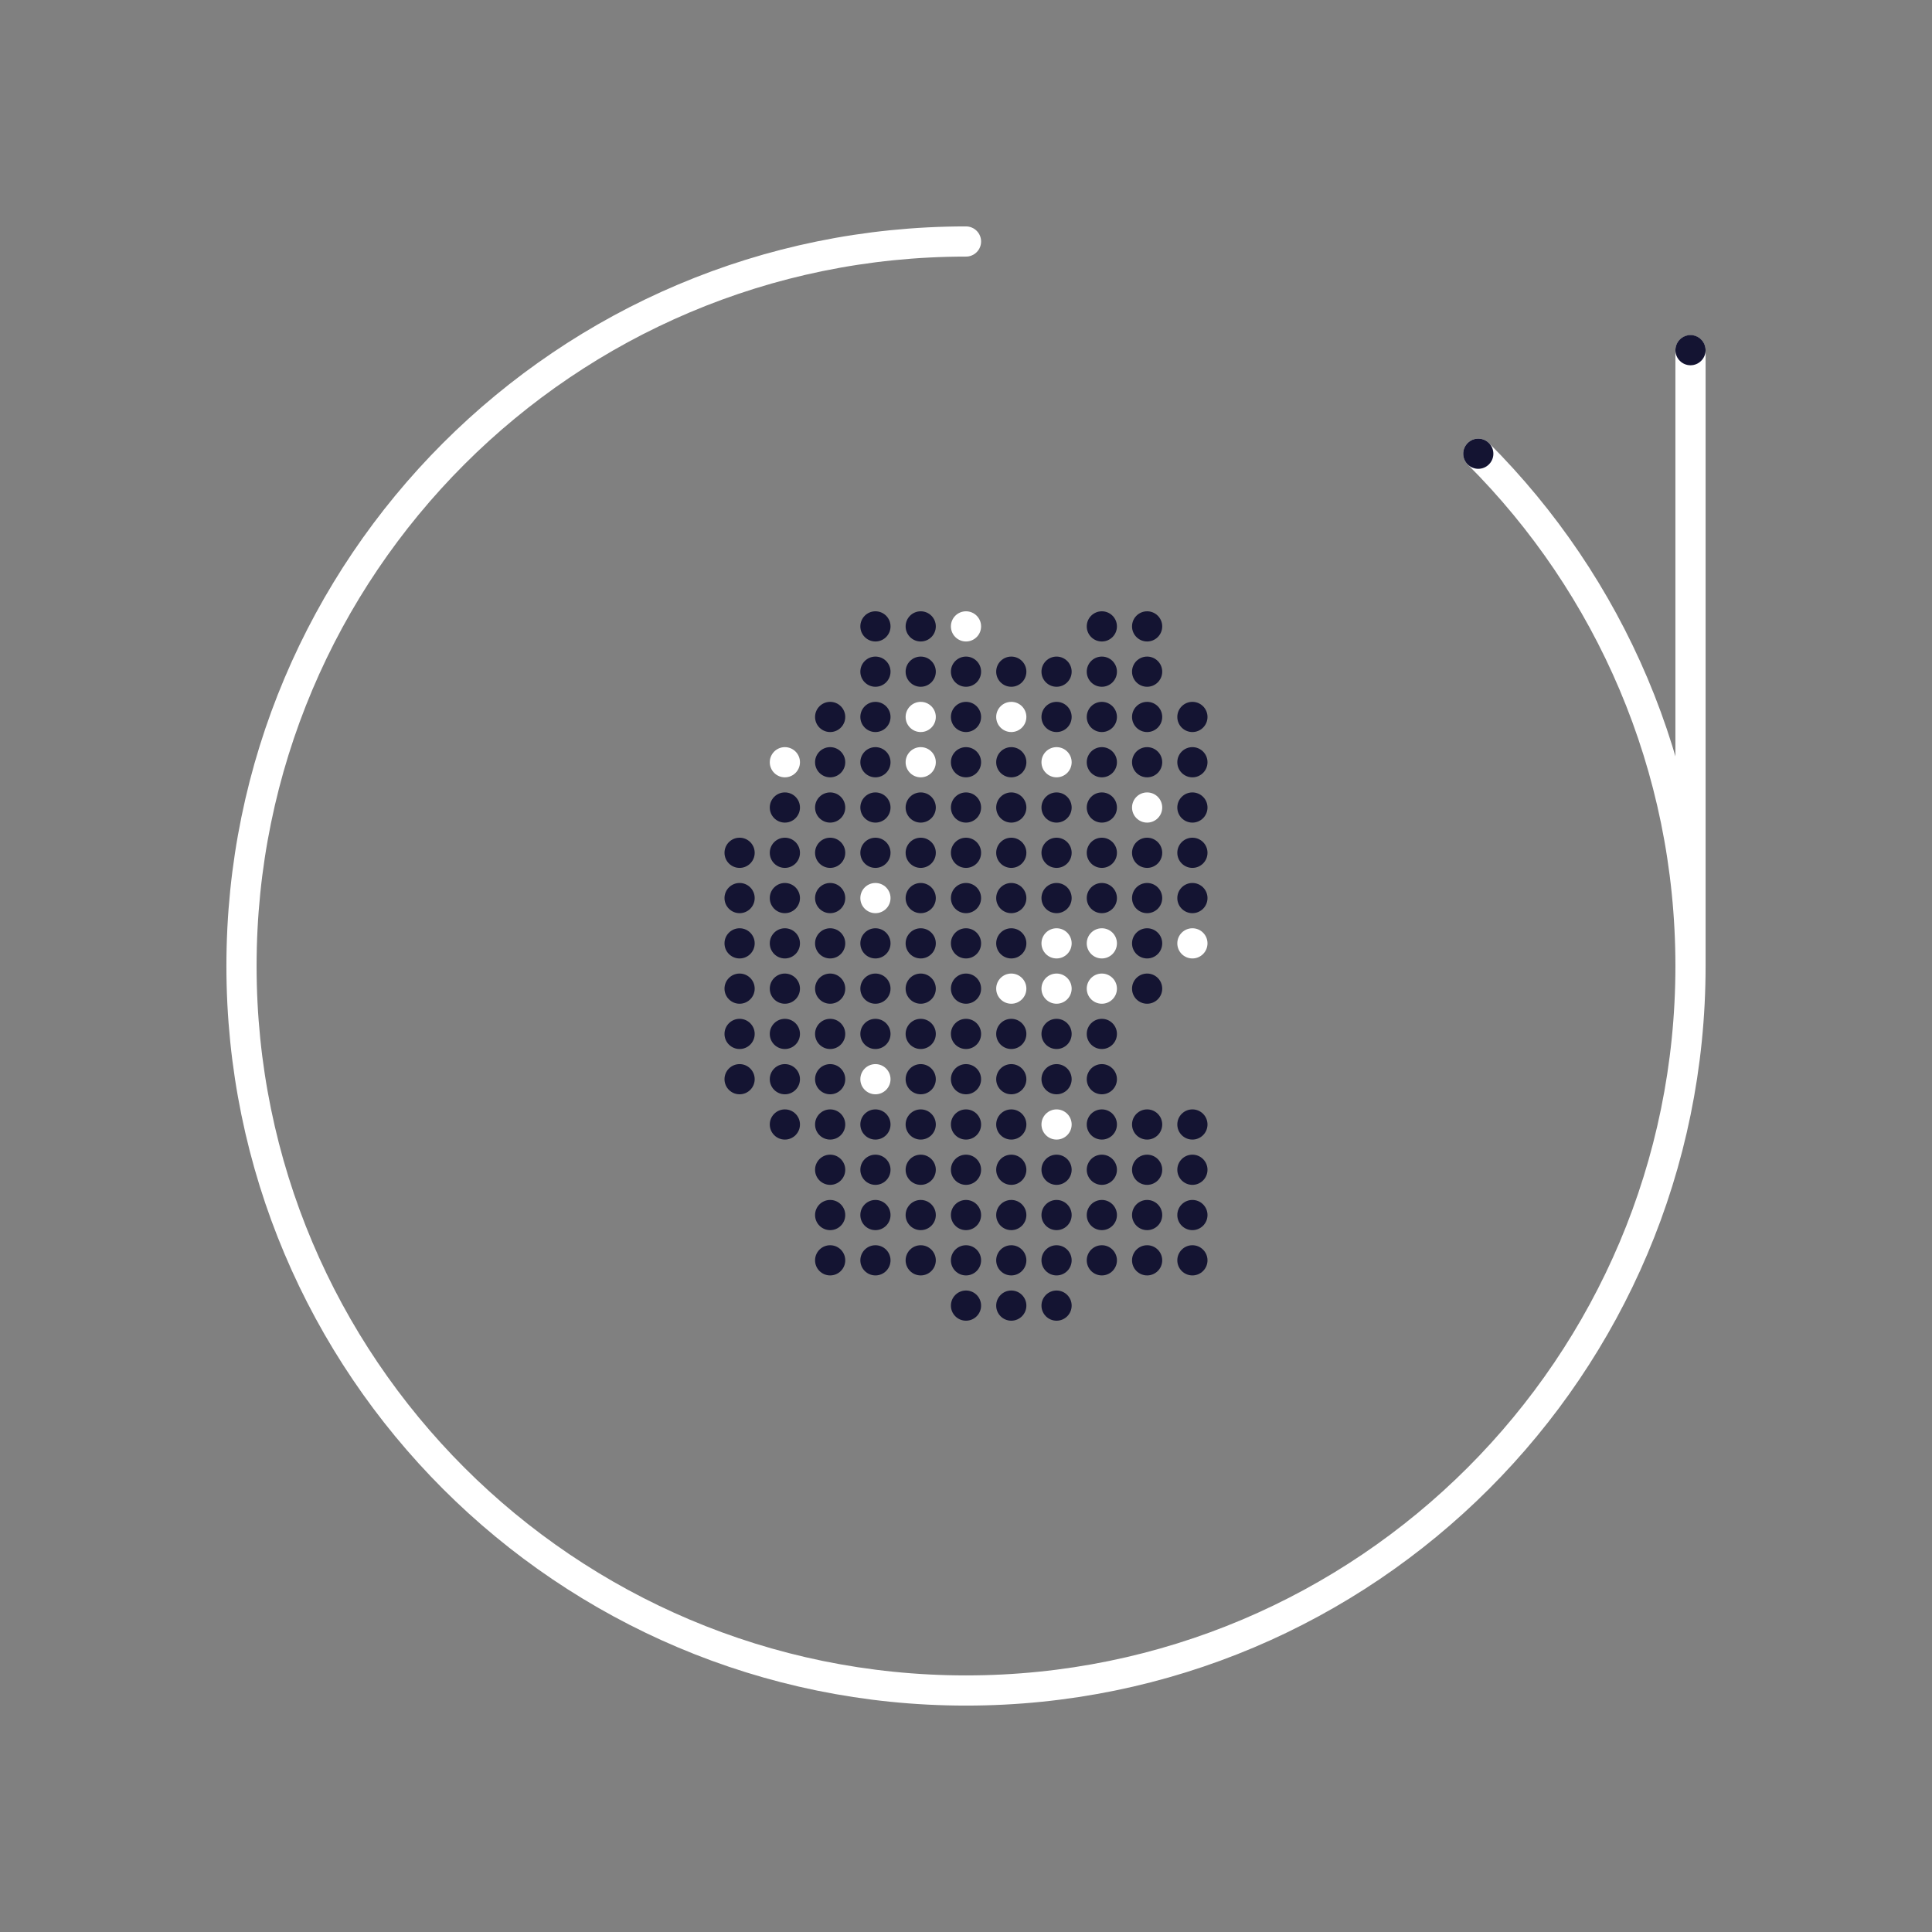
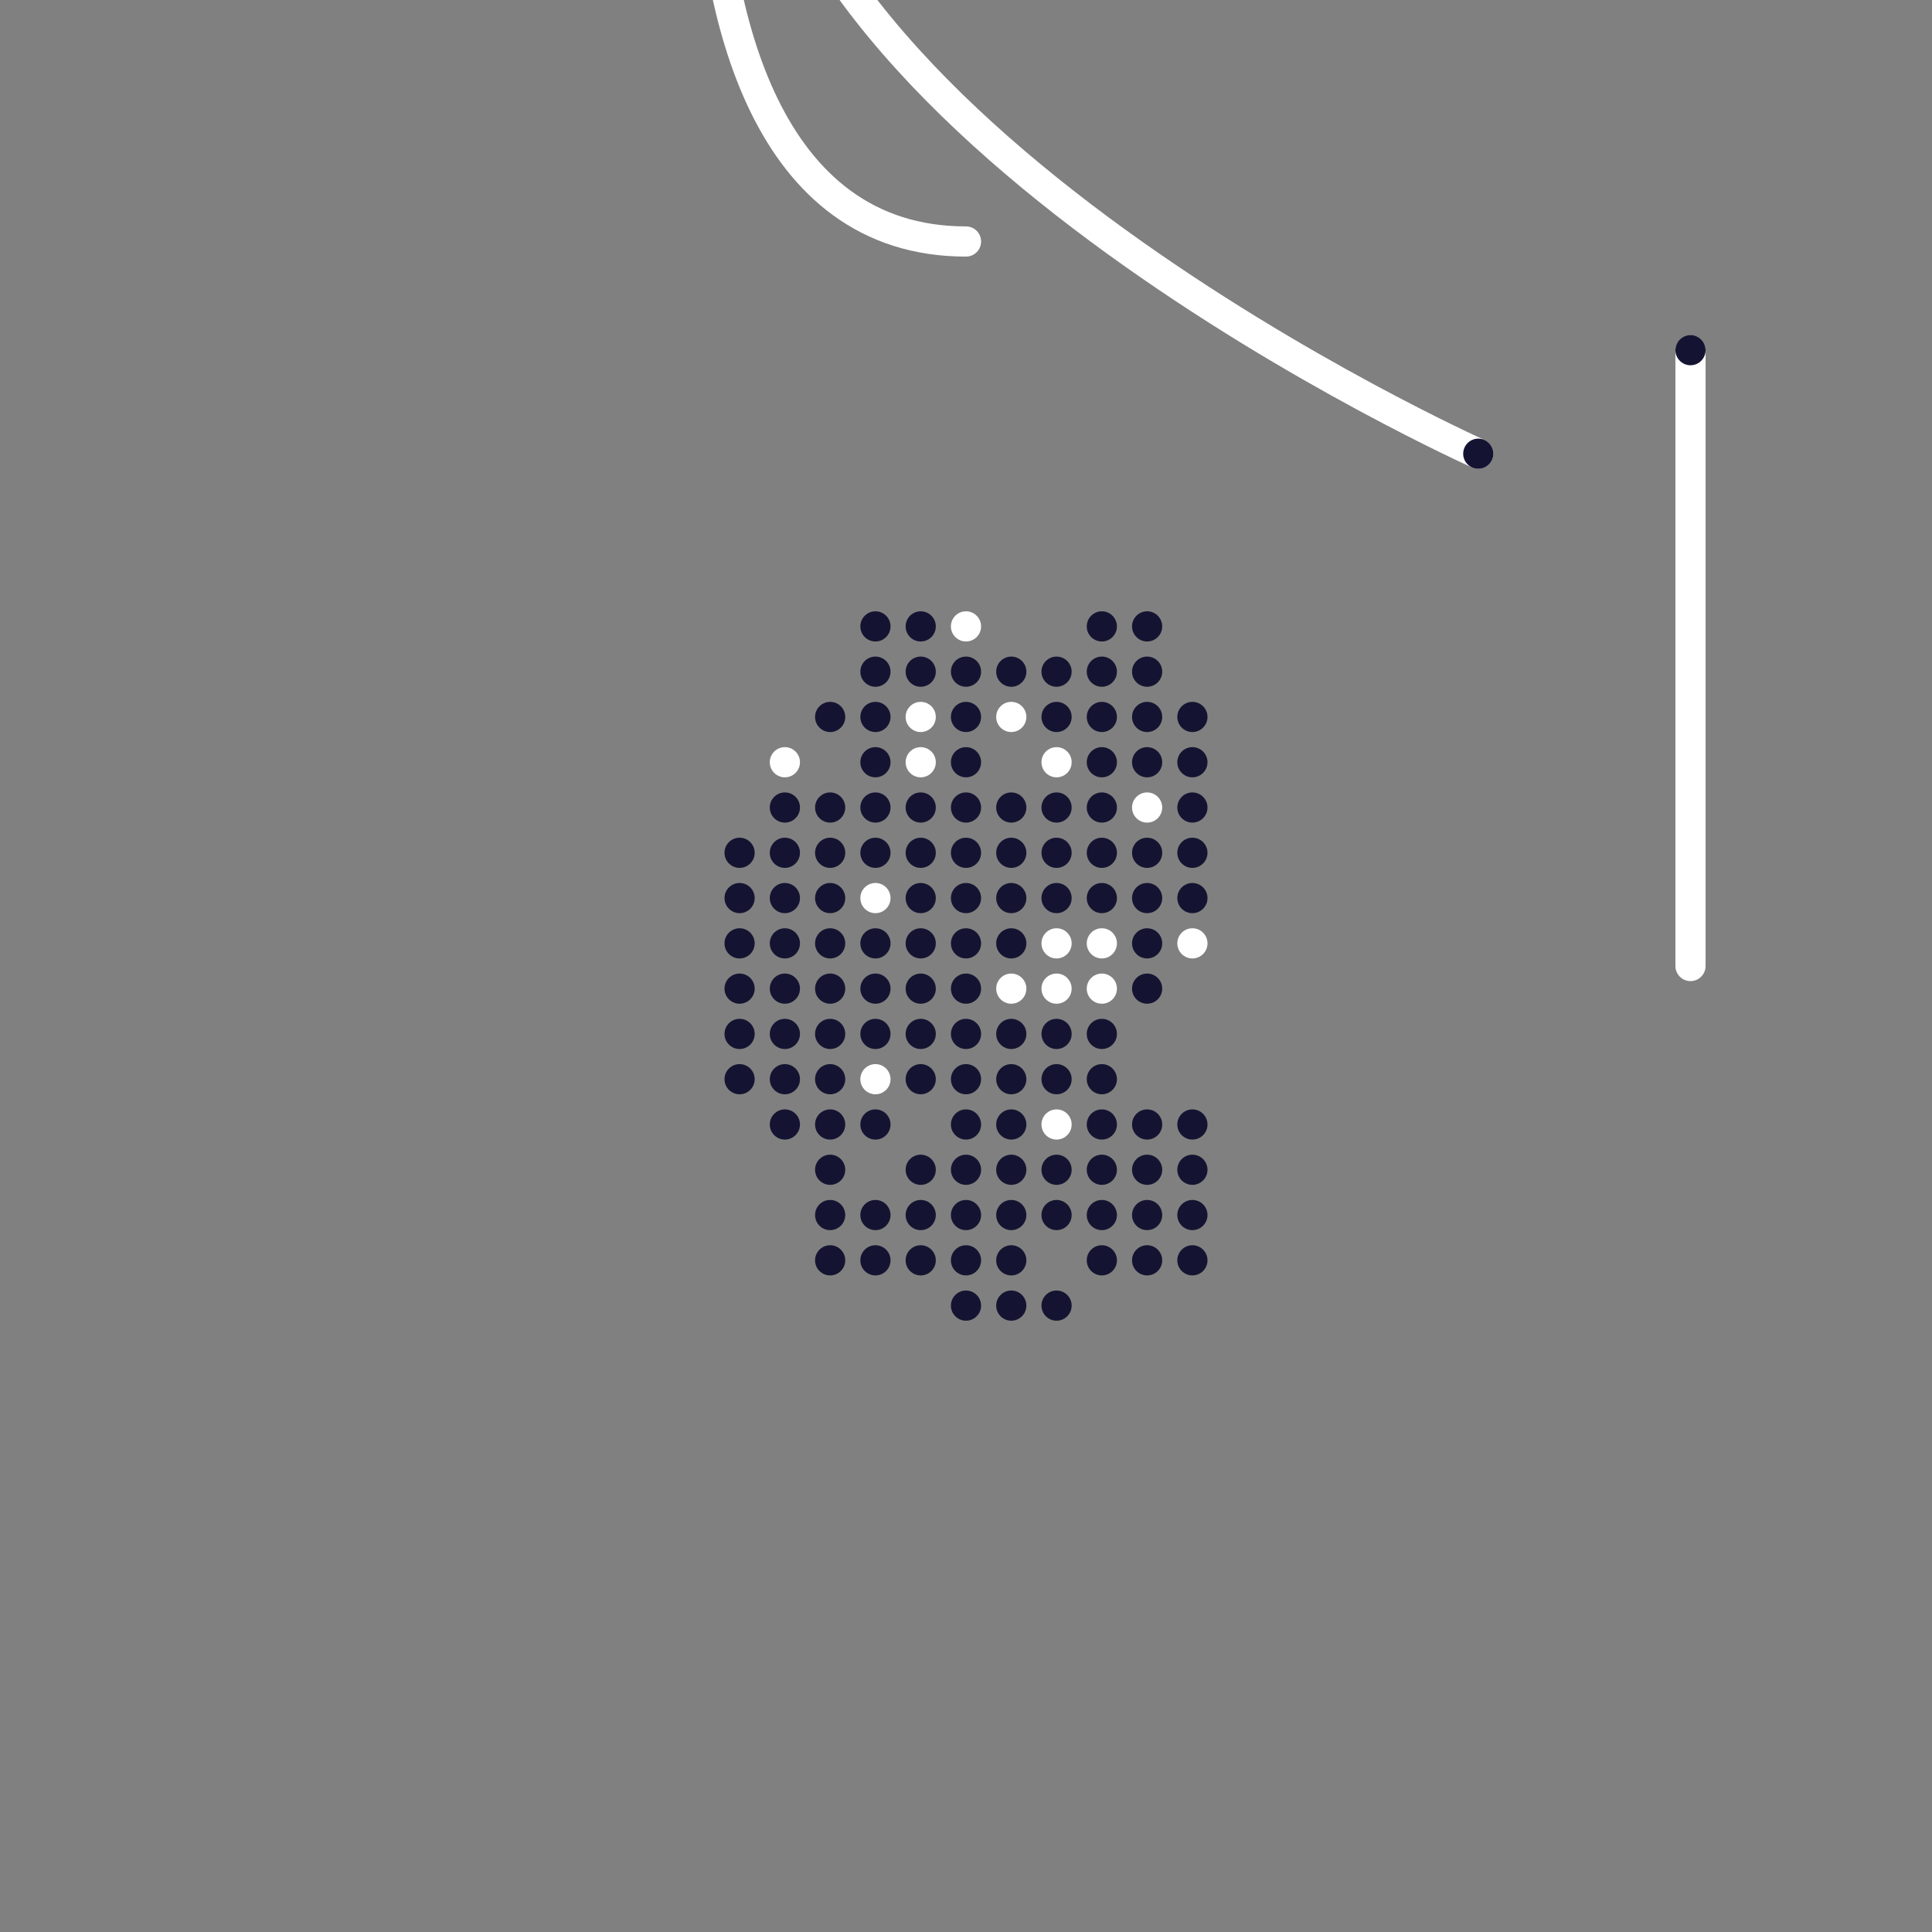
<svg xmlns="http://www.w3.org/2000/svg" viewBox="0 0 128 128">
  <rect x="0" y="0" width="128" height="128" fill="#808080" stroke="none" />
  <defs>
    <style>.cls-1,.cls-2{fill:none;}.cls-3{fill:#fff;}.cls-4{fill:#141432;}.cls-2{stroke:#fff;stroke-linecap:round;stroke-miterlimit:10;stroke-width:2px;}</style>
  </defs>
  <g id="traeger">
    <rect class="cls-1" x="0" width="128" height="128" />
    <g id="kreiselement">
-       <path id="linie" class="cls-2" d="m97.94,30.06c8.69,8.69,14.06,20.69,14.06,33.94,0,26.51-21.49,48-48,48s-48-21.49-48-48S37.49,16,64,16m48,48V23.21" />
+       <path id="linie" class="cls-2" d="m97.94,30.06s-48-21.49-48-48S37.49,16,64,16m48,48V23.21" />
      <path id="punkte" class="cls-4" d="m98.94,30.06c0,.55-.45,1-1,1s-1-.45-1-1,.45-1,1-1,1,.45,1,1Zm13.06-7.86c-.55,0-1,.45-1,1s.45,1,1,1,1-.45,1-1-.45-1-1-1Z" />
    </g>
  </g>
  <g id="icons-rot">
    <circle class="cls-4" cx="58" cy="41.5" r="1" />
    <circle class="cls-4" cx="61" cy="41.5" r="1" />
    <circle class="cls-3" cx="64" cy="41.5" r="1" />
    <circle class="cls-4" cx="73" cy="41.5" r="1" />
    <circle class="cls-4" cx="76" cy="41.5" r="1" />
    <circle class="cls-4" cx="58" cy="44.5" r="1" />
    <circle class="cls-4" cx="61" cy="44.5" r="1" />
    <circle class="cls-4" cx="64" cy="44.5" r="1" />
    <circle class="cls-4" cx="67" cy="44.5" r="1" />
    <circle class="cls-4" cx="70" cy="44.5" r="1" />
    <circle class="cls-4" cx="73" cy="44.5" r="1" />
    <circle class="cls-4" cx="76" cy="44.5" r="1" />
    <circle class="cls-4" cx="55" cy="47.5" r="1" />
    <circle class="cls-4" cx="58" cy="47.5" r="1" />
    <circle class="cls-3" cx="61" cy="47.5" r="1" />
    <circle class="cls-4" cx="64" cy="47.5" r="1" />
    <circle class="cls-3" cx="67" cy="47.5" r="1" />
    <circle class="cls-4" cx="70" cy="47.5" r="1" />
    <circle class="cls-4" cx="73" cy="47.5" r="1" />
    <circle class="cls-4" cx="76" cy="47.5" r="1" />
    <circle class="cls-4" cx="79" cy="47.5" r="1" />
    <circle class="cls-3" cx="52" cy="50.5" r="1" />
-     <circle class="cls-4" cx="55" cy="50.5" r="1" />
    <circle class="cls-4" cx="58" cy="50.5" r="1" />
    <circle class="cls-3" cx="61" cy="50.5" r="1" />
    <circle class="cls-4" cx="64" cy="50.5" r="1" />
-     <circle class="cls-4" cx="67" cy="50.5" r="1" />
    <circle class="cls-3" cx="70" cy="50.5" r="1" />
    <circle class="cls-4" cx="73" cy="50.5" r="1" />
    <circle class="cls-4" cx="76" cy="50.5" r="1" />
    <circle class="cls-4" cx="79" cy="50.5" r="1" />
    <circle class="cls-4" cx="52" cy="53.5" r="1" />
    <circle class="cls-4" cx="55" cy="53.5" r="1" />
    <circle class="cls-4" cx="58" cy="53.5" r="1" />
    <circle class="cls-4" cx="61" cy="53.5" r="1" />
    <circle class="cls-4" cx="64" cy="53.5" r="1" />
    <circle class="cls-4" cx="67" cy="53.5" r="1" />
    <circle class="cls-4" cx="70" cy="53.5" r="1" />
    <circle class="cls-4" cx="73" cy="53.5" r="1" />
    <circle class="cls-3" cx="76" cy="53.5" r="1" />
    <circle class="cls-4" cx="79" cy="53.5" r="1" />
    <circle class="cls-4" cx="49" cy="56.5" r="1" />
    <circle class="cls-4" cx="52" cy="56.5" r="1" />
    <circle class="cls-4" cx="55" cy="56.5" r="1" />
    <circle class="cls-4" cx="58" cy="56.5" r="1" />
    <circle class="cls-4" cx="61" cy="56.5" r="1" />
    <circle class="cls-4" cx="64" cy="56.5" r="1" />
    <circle class="cls-4" cx="67" cy="56.5" r="1" />
    <circle class="cls-4" cx="70" cy="56.5" r="1" />
    <circle class="cls-4" cx="73" cy="56.5" r="1" />
    <circle class="cls-4" cx="76" cy="56.5" r="1" />
    <circle class="cls-4" cx="79" cy="56.5" r="1" />
    <circle class="cls-4" cx="49" cy="59.5" r="1" />
    <circle class="cls-4" cx="52" cy="59.5" r="1" />
    <circle class="cls-4" cx="55" cy="59.5" r="1" />
    <circle class="cls-3" cx="58" cy="59.5" r="1" />
    <circle class="cls-4" cx="61" cy="59.5" r="1" />
    <circle class="cls-4" cx="64" cy="59.5" r="1" />
    <circle class="cls-4" cx="67" cy="59.5" r="1" />
    <circle class="cls-4" cx="70" cy="59.5" r="1" />
    <circle class="cls-4" cx="73" cy="59.5" r="1" />
    <circle class="cls-4" cx="76" cy="59.5" r="1" />
    <circle class="cls-4" cx="79" cy="59.5" r="1" />
    <circle class="cls-4" cx="49" cy="62.5" r="1" />
    <circle class="cls-4" cx="52" cy="62.5" r="1" />
    <circle class="cls-4" cx="55" cy="62.5" r="1" />
    <circle class="cls-4" cx="58" cy="62.5" r="1" />
    <circle class="cls-4" cx="61" cy="62.5" r="1" />
    <circle class="cls-4" cx="64" cy="62.5" r="1" />
    <circle class="cls-4" cx="67" cy="62.5" r="1" />
    <circle class="cls-3" cx="70" cy="62.5" r="1" />
    <circle class="cls-3" cx="73" cy="62.5" r="1" />
    <circle class="cls-4" cx="76" cy="62.5" r="1" />
    <circle class="cls-3" cx="79" cy="62.5" r="1" />
    <circle class="cls-4" cx="49" cy="65.5" r="1" />
    <circle class="cls-4" cx="52" cy="65.5" r="1" />
    <circle class="cls-4" cx="55" cy="65.5" r="1" />
    <circle class="cls-4" cx="58" cy="65.5" r="1" />
    <circle class="cls-4" cx="61" cy="65.5" r="1" />
    <circle class="cls-4" cx="64" cy="65.5" r="1" />
    <circle class="cls-3" cx="67" cy="65.5" r="1" />
    <circle class="cls-3" cx="70" cy="65.5" r="1" />
    <circle class="cls-3" cx="73" cy="65.5" r="1" />
    <circle class="cls-4" cx="76" cy="65.5" r="1" />
    <circle class="cls-4" cx="49" cy="68.5" r="1" />
    <circle class="cls-4" cx="52" cy="68.5" r="1" />
    <circle class="cls-4" cx="55" cy="68.5" r="1" />
    <circle class="cls-4" cx="58" cy="68.5" r="1" />
    <circle class="cls-4" cx="61" cy="68.5" r="1" />
    <circle class="cls-4" cx="64" cy="68.5" r="1" />
    <circle class="cls-4" cx="67" cy="68.5" r="1" />
    <circle class="cls-4" cx="70" cy="68.5" r="1" />
    <circle class="cls-4" cx="73" cy="68.5" r="1" />
    <circle class="cls-4" cx="49" cy="71.5" r="1" />
    <circle class="cls-4" cx="52" cy="71.5" r="1" />
    <circle class="cls-4" cx="55" cy="71.5" r="1" />
    <circle class="cls-3" cx="58" cy="71.5" r="1" />
    <circle class="cls-4" cx="61" cy="71.5" r="1" />
    <circle class="cls-4" cx="64" cy="71.5" r="1" />
    <circle class="cls-4" cx="67" cy="71.5" r="1" />
    <circle class="cls-4" cx="70" cy="71.5" r="1" />
    <circle class="cls-4" cx="73" cy="71.5" r="1" />
    <circle class="cls-4" cx="52" cy="74.5" r="1" />
    <circle class="cls-4" cx="55" cy="74.5" r="1" />
    <circle class="cls-4" cx="58" cy="74.5" r="1" />
-     <circle class="cls-4" cx="61" cy="74.5" r="1" />
    <circle class="cls-4" cx="64" cy="74.5" r="1" />
    <circle class="cls-4" cx="67" cy="74.5" r="1" />
    <circle class="cls-3" cx="70" cy="74.5" r="1" />
    <circle class="cls-4" cx="73" cy="74.5" r="1" />
    <circle class="cls-4" cx="76" cy="74.5" r="1" />
    <circle class="cls-4" cx="79" cy="74.5" r="1" />
    <circle class="cls-4" cx="55" cy="77.5" r="1" />
-     <circle class="cls-4" cx="58" cy="77.5" r="1" />
    <circle class="cls-4" cx="61" cy="77.5" r="1" />
    <circle class="cls-4" cx="64" cy="77.5" r="1" />
    <circle class="cls-4" cx="67" cy="77.5" r="1" />
    <circle class="cls-4" cx="70" cy="77.5" r="1" />
    <circle class="cls-4" cx="73" cy="77.5" r="1" />
    <circle class="cls-4" cx="76" cy="77.5" r="1" />
    <circle class="cls-4" cx="79" cy="77.5" r="1" />
    <circle class="cls-4" cx="55" cy="80.5" r="1" />
    <circle class="cls-4" cx="58" cy="80.5" r="1" />
    <circle class="cls-4" cx="61" cy="80.5" r="1" />
    <circle class="cls-4" cx="64" cy="80.5" r="1" />
    <circle class="cls-4" cx="67" cy="80.5" r="1" />
    <circle class="cls-4" cx="70" cy="80.5" r="1" />
    <circle class="cls-4" cx="73" cy="80.5" r="1" />
    <circle class="cls-4" cx="76" cy="80.5" r="1" />
    <circle class="cls-4" cx="79" cy="80.5" r="1" />
    <circle class="cls-4" cx="55" cy="83.5" r="1" />
    <circle class="cls-4" cx="58" cy="83.5" r="1" />
    <circle class="cls-4" cx="61" cy="83.5" r="1" />
    <circle class="cls-4" cx="64" cy="83.5" r="1" />
    <circle class="cls-4" cx="67" cy="83.5" r="1" />
-     <circle class="cls-4" cx="70" cy="83.5" r="1" />
    <circle class="cls-4" cx="73" cy="83.5" r="1" />
    <circle class="cls-4" cx="76" cy="83.5" r="1" />
    <circle class="cls-4" cx="79" cy="83.5" r="1" />
    <circle class="cls-4" cx="64" cy="86.5" r="1" />
    <circle class="cls-4" cx="67" cy="86.5" r="1" />
    <circle class="cls-4" cx="70" cy="86.5" r="1" />
  </g>
</svg>